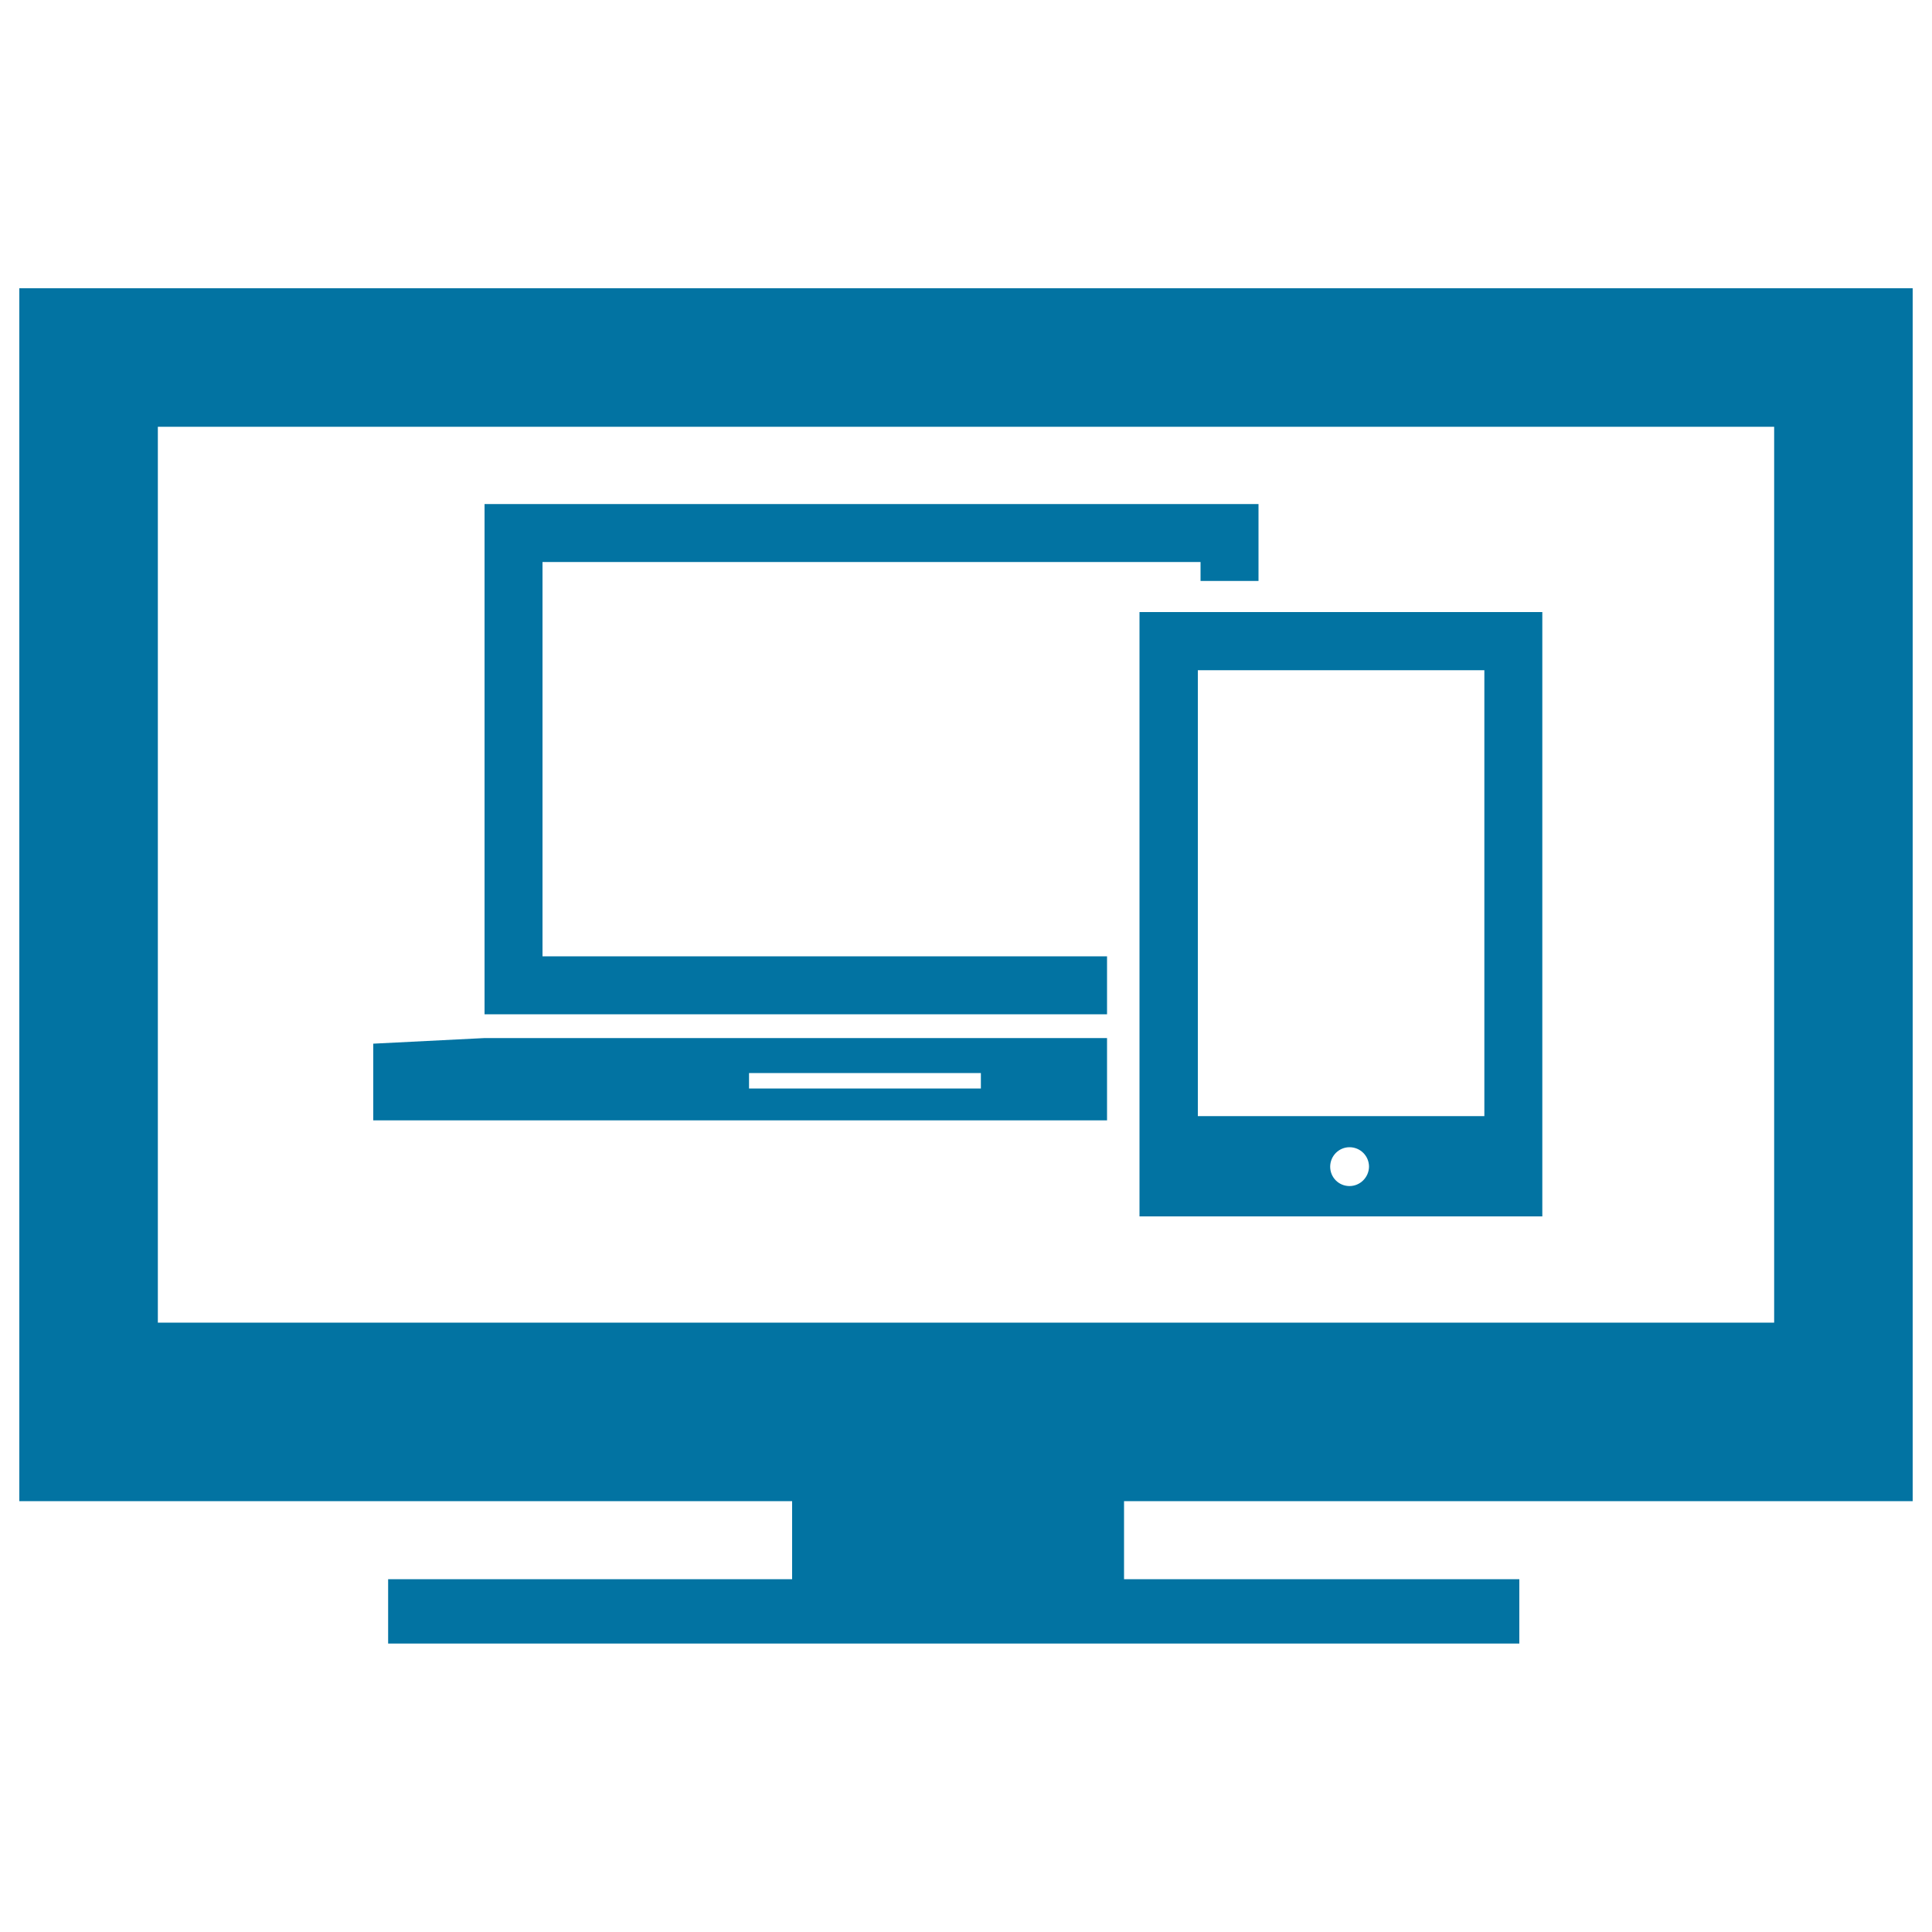
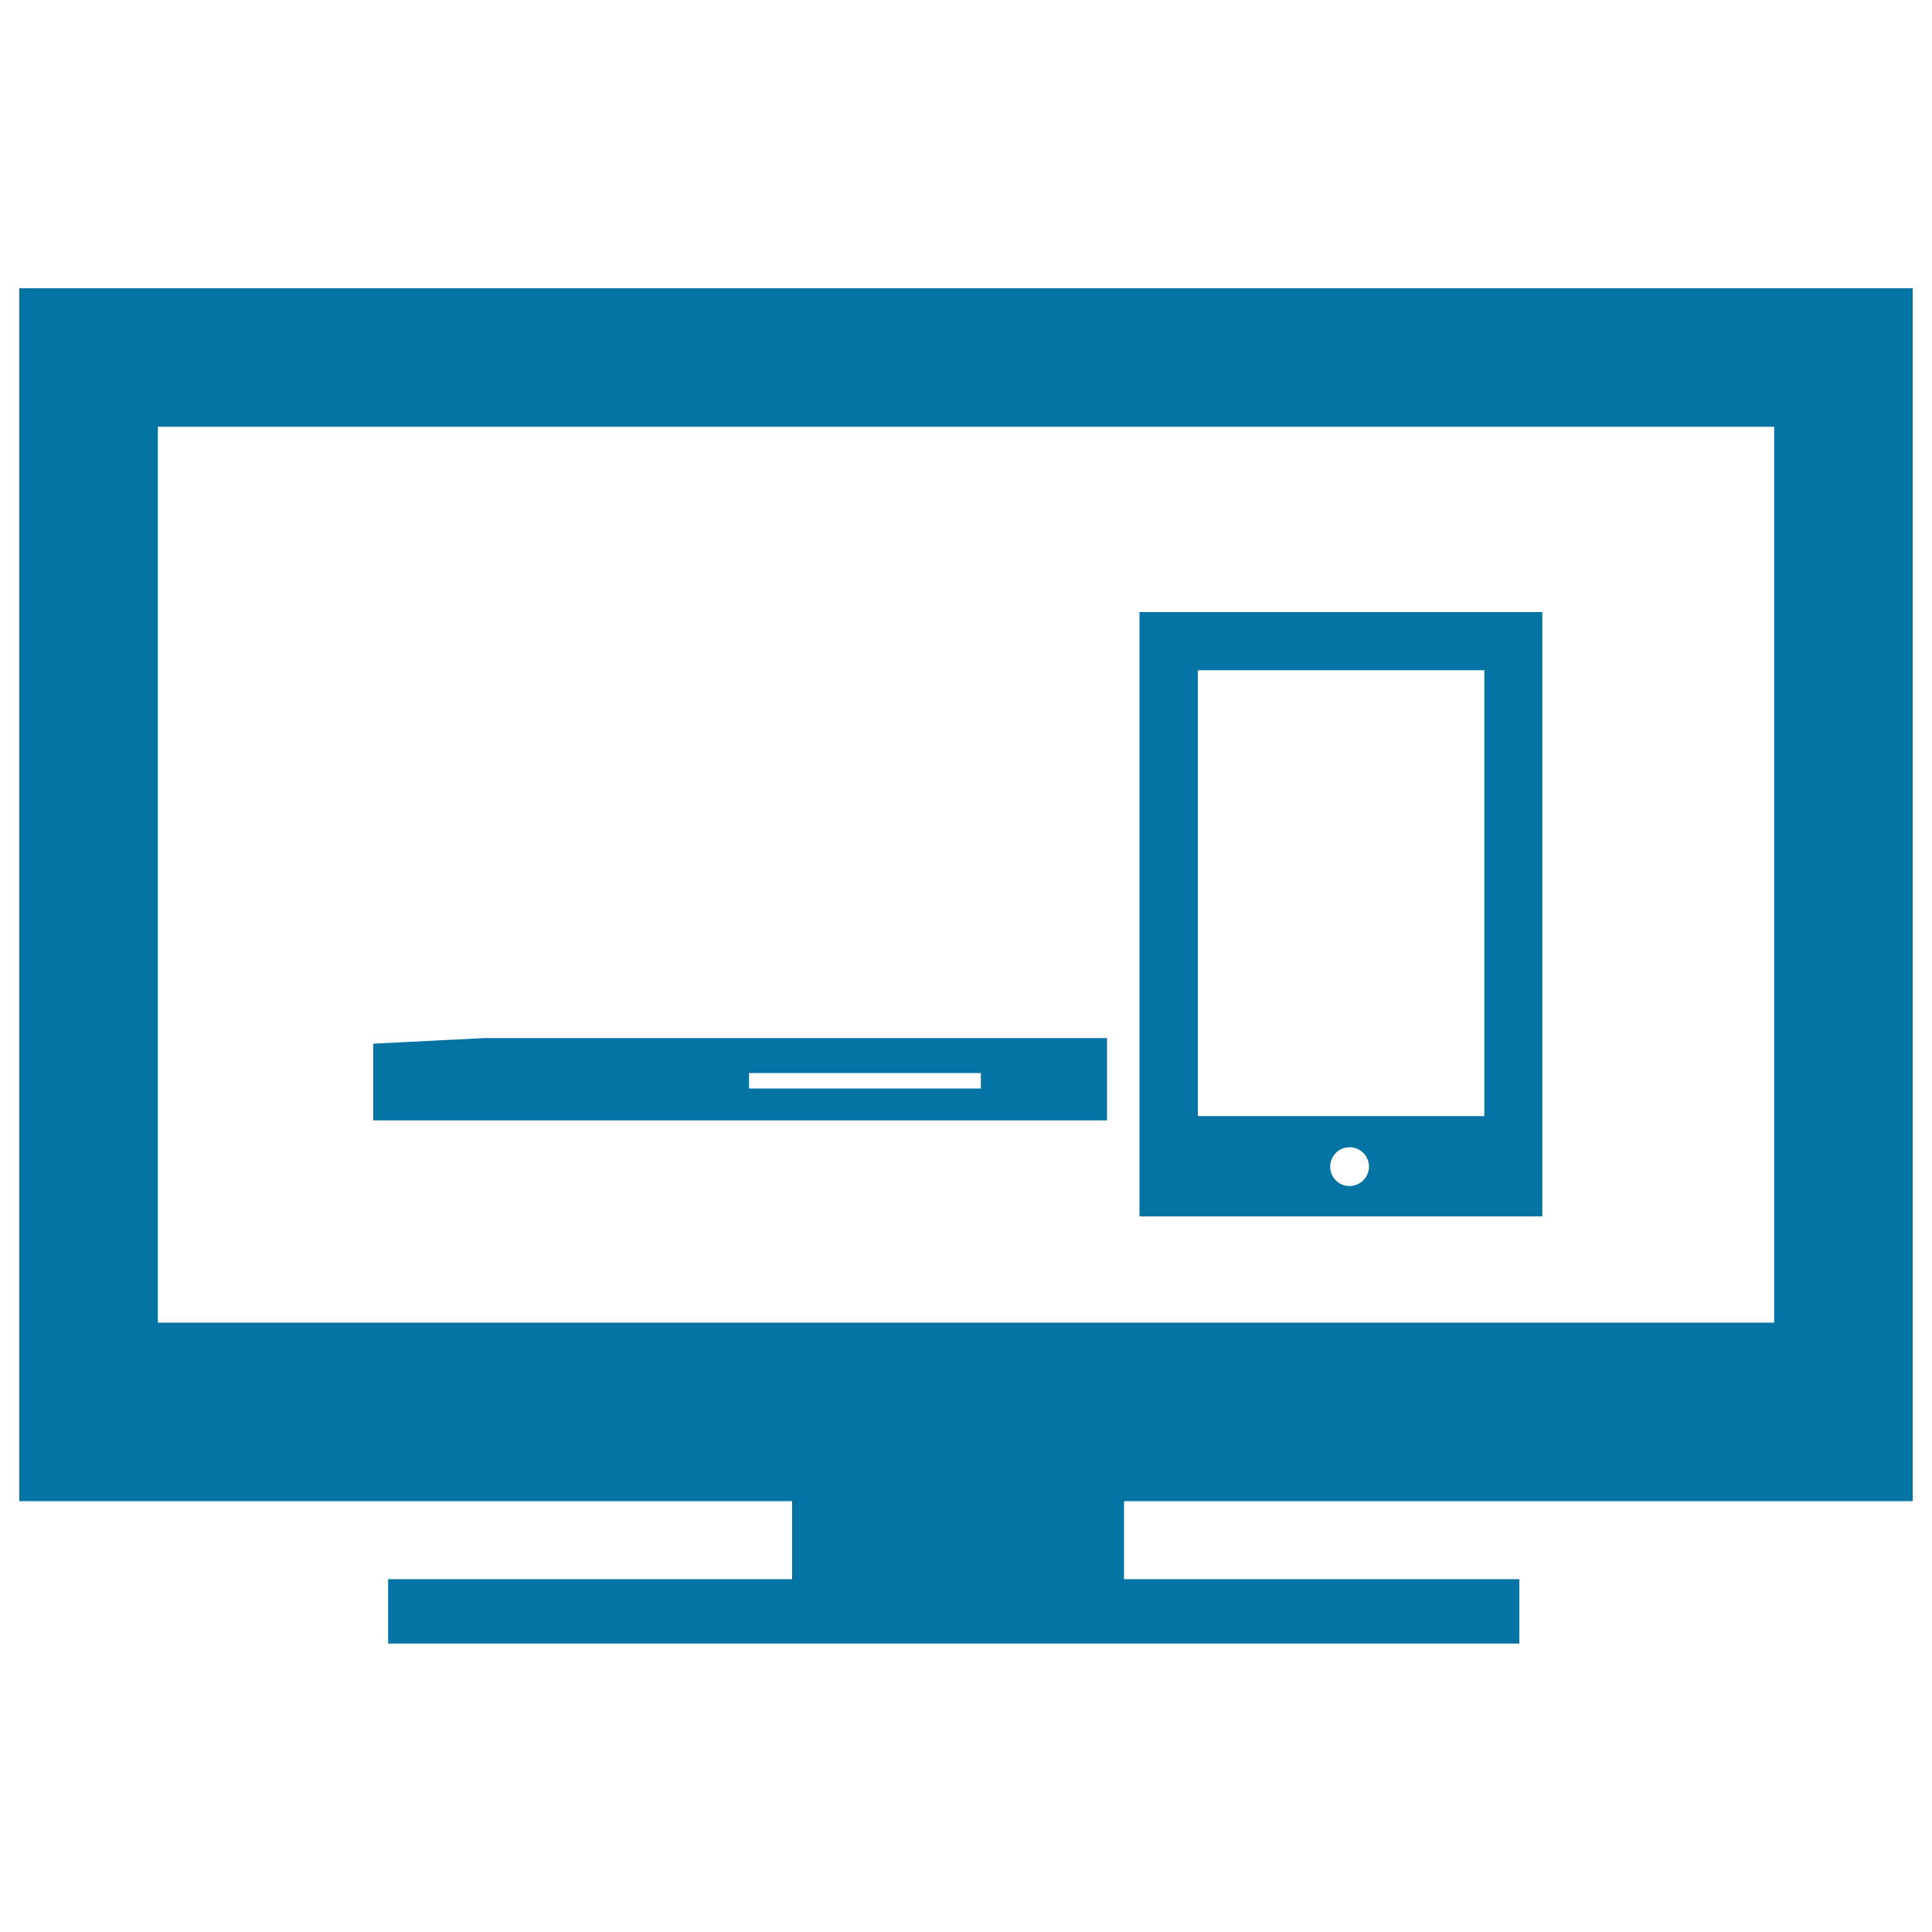
<svg xmlns="http://www.w3.org/2000/svg" viewBox="0 0 1000 1000" style="fill:#0273a2">
  <title>Responsive In Three Screens Interface Symbol SVG icon</title>
  <g>
    <g id="Layer_69_5_">
      <g>
        <path d="M990,777V149.2H10V777h400v40.4H200.9v33.3h585.5v-33.3H581.8V777H990z M81.7,684.6V220.9h836.6v463.7L81.7,684.6L81.7,684.6z" />
        <path d="M445.4,537.3H250.8l-57.6,2.9v39.7H573v-42.6H456.8H445.4z M507.7,563.4h-120v-8h120V563.4z" />
-         <polygon points="280.8,290.9 621.4,290.9 621.4,300.7 651.4,300.7 651.4,260.9 250.8,260.9 250.8,525 573,525 573,495 280.8,495 " />
-         <path d="M589.8,629.6h208.5V316.8H589.8V629.6z M698.5,613.9c-5.6,0-10-4.5-10-10c0-5.6,4.5-10.1,10-10.1c5.6,0,10.1,4.5,10.1,10.1C708.5,609.4,704,613.9,698.5,613.9z M620,346.9h148.3l0,230.8H620V346.9z" />
+         <path d="M589.8,629.6h208.5V316.8H589.8V629.6M698.5,613.9c-5.6,0-10-4.5-10-10c0-5.6,4.5-10.1,10-10.1c5.6,0,10.1,4.5,10.1,10.1C708.5,609.4,704,613.9,698.5,613.9z M620,346.9h148.3l0,230.8H620V346.9z" />
      </g>
    </g>
  </g>
</svg>